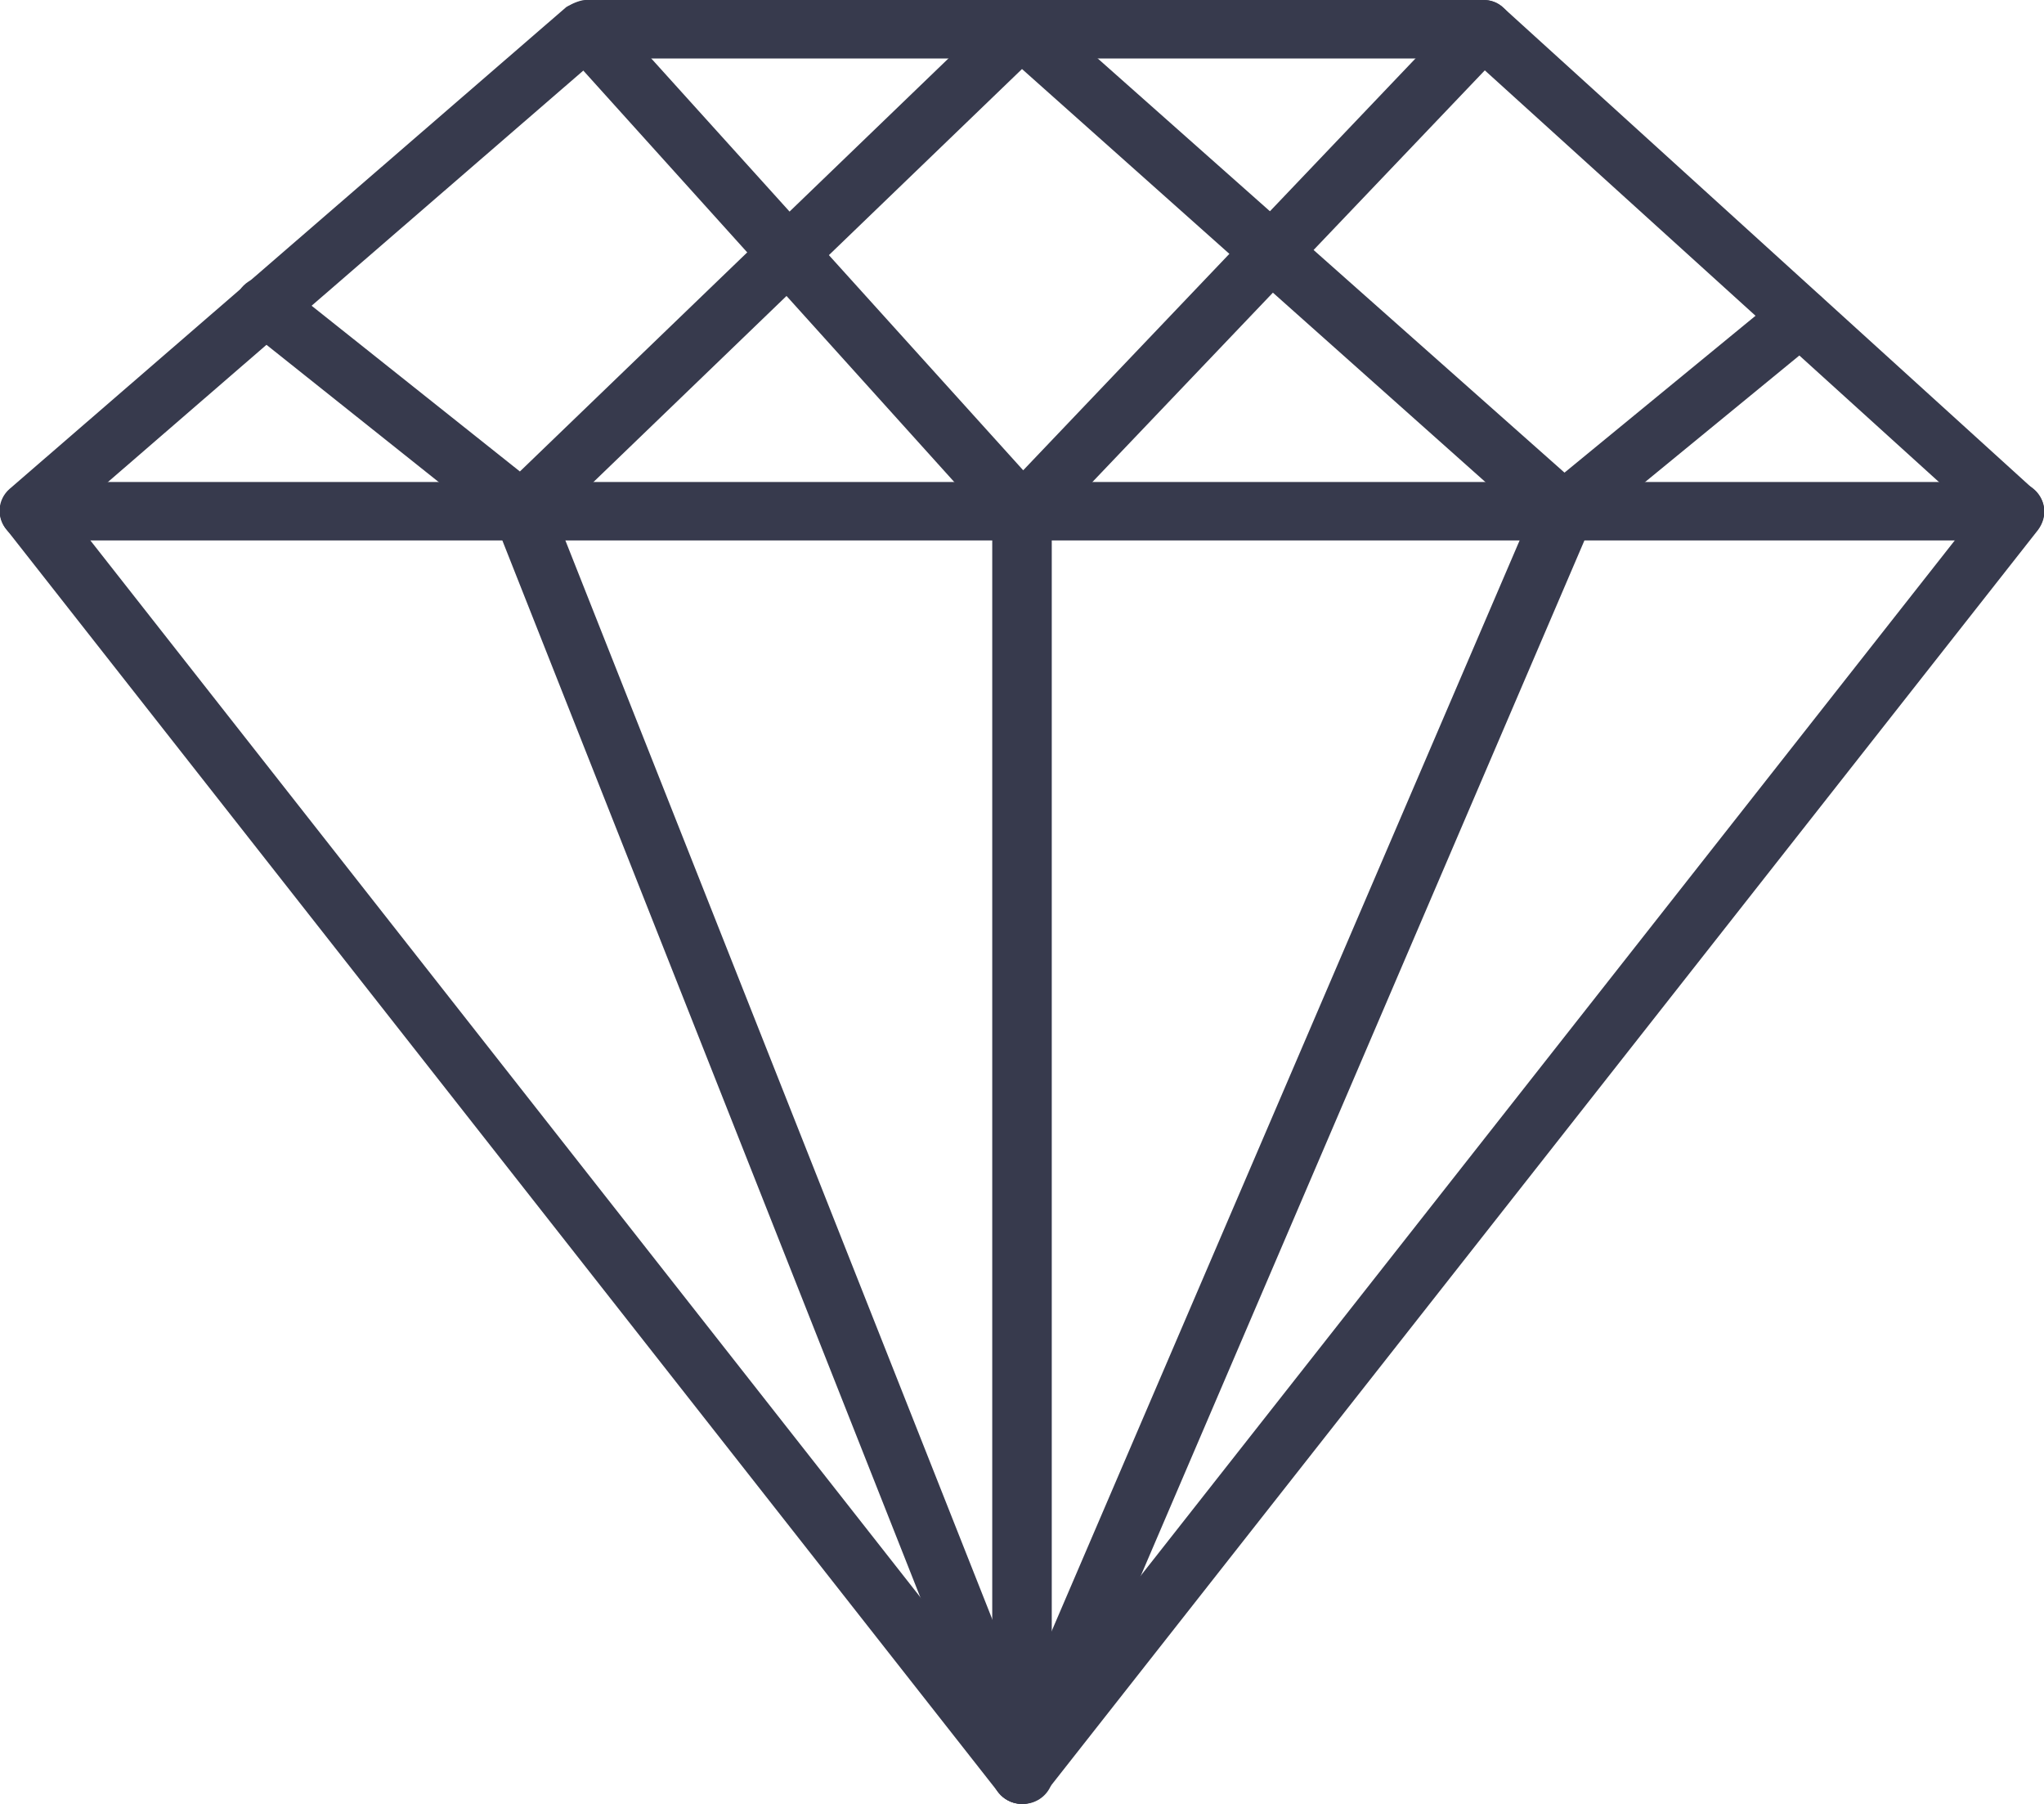
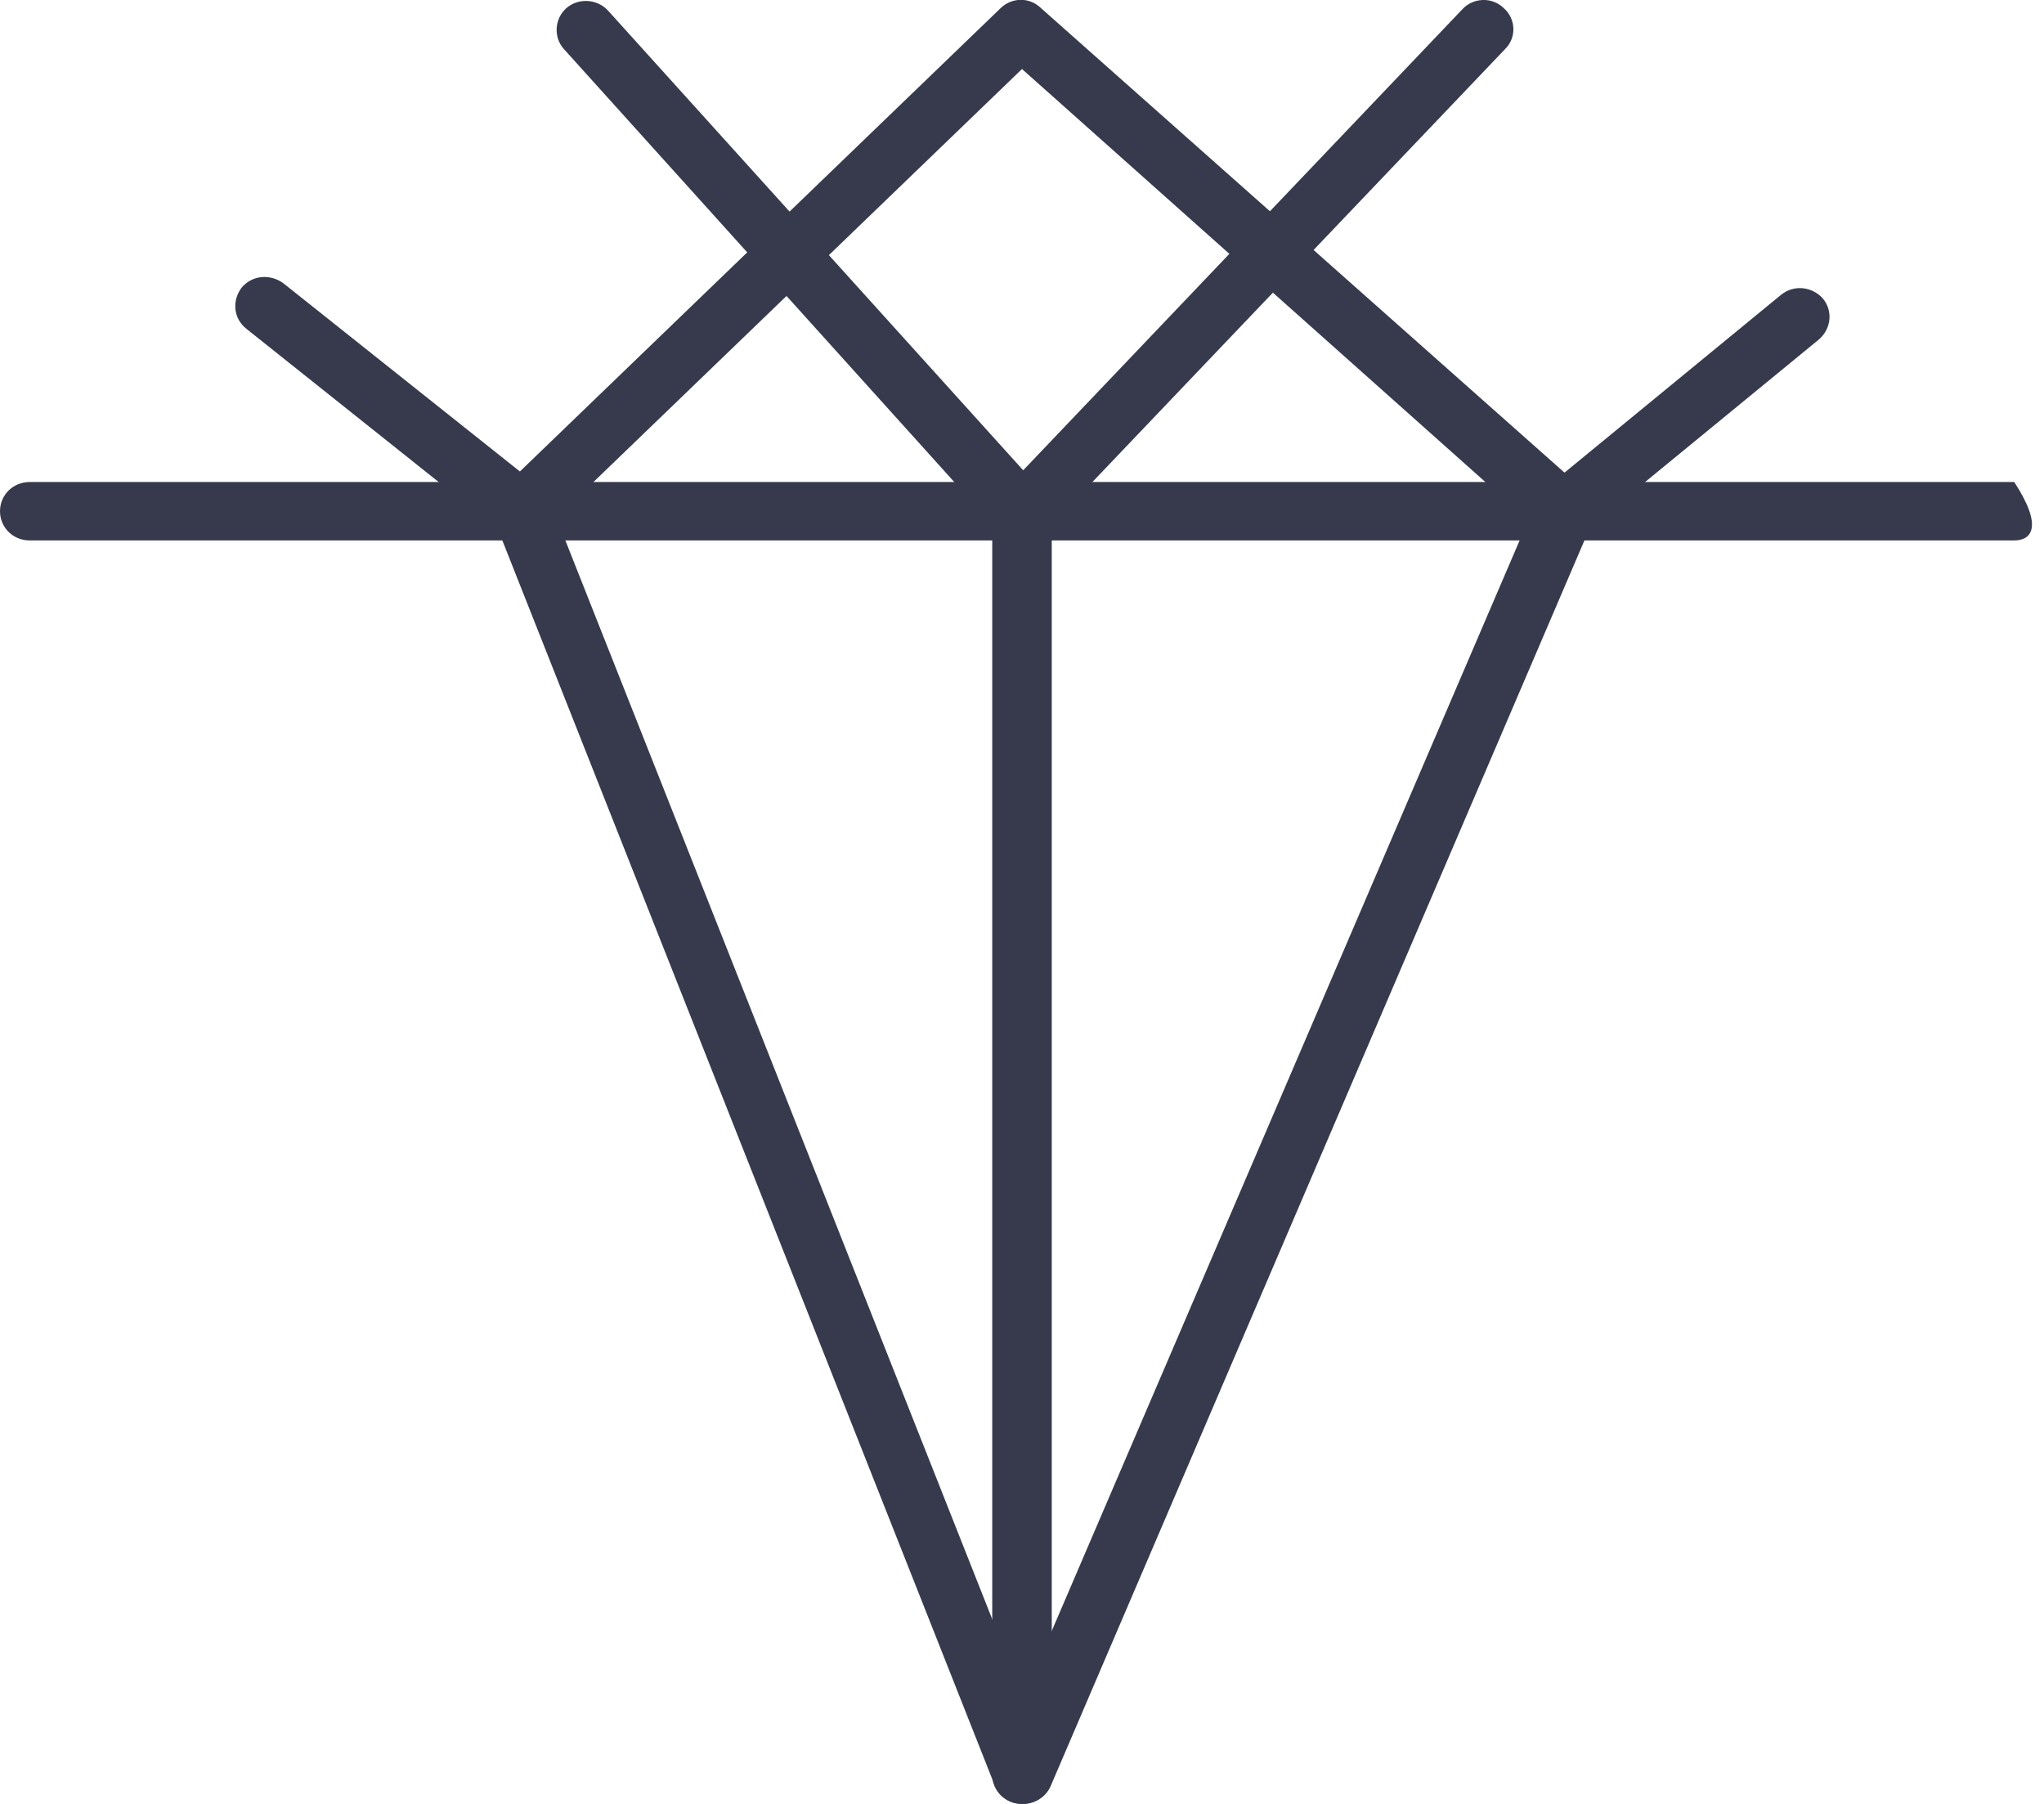
<svg xmlns="http://www.w3.org/2000/svg" width="34" height="30" viewBox="0 0 34 30" fill="none">
  <g clip-path="url(#clip0_258_1650)">
-     <path d="M17 30C16.841 30 16.703 29.922 16.604 29.805L0.099 8.794C-0.06 8.599 -0.04 8.307 0.158 8.132L9.42 0.117C9.42 0.117 9.618 0 9.737 0H24.678C24.797 0 24.916 0.039 25.015 0.136L33.841 8.152C34.039 8.327 34.059 8.599 33.901 8.813L17.396 29.805C17.297 29.922 17.158 30 17 30ZM1.167 8.56L17 28.716L32.852 8.56L24.481 0.973H9.935L1.167 8.56Z" fill="#373A4D" />
    <path d="M8.688 8.988C8.569 8.988 8.47 8.95 8.371 8.872L4.097 5.467C3.879 5.292 3.859 5 4.017 4.786C4.196 4.572 4.492 4.553 4.71 4.708L8.648 7.841L16.644 0.136C16.822 -0.039 17.119 -0.058 17.317 0.136L26.024 7.86L29.626 4.903C29.844 4.728 30.141 4.767 30.319 4.961C30.497 5.175 30.457 5.467 30.26 5.642L26.321 8.872C26.123 9.027 25.846 9.027 25.668 8.872L17 1.148L9.024 8.833C9.024 8.833 8.807 8.969 8.688 8.969V8.988Z" fill="#373A4D" />
    <path d="M17 9.027C16.862 9.027 16.723 8.969 16.644 8.871L9.381 0.817C9.203 0.622 9.223 0.311 9.42 0.136C9.618 -0.039 9.935 -0.02 10.113 0.175L17.02 7.821L24.323 0.156C24.501 -0.039 24.817 -0.058 25.015 0.136C25.213 0.311 25.233 0.622 25.035 0.817L17.356 8.871C17.258 8.969 17.139 9.027 17 9.027Z" fill="#373A4D" />
-     <path d="M33.505 8.988H0.495C0.218 8.988 0 8.774 0 8.502C0 8.23 0.218 8.016 0.495 8.016H33.505C33.782 8.016 34 8.23 34 8.502C34 8.774 33.782 8.988 33.505 8.988Z" fill="#373A4D" />
+     <path d="M33.505 8.988H0.495C0.218 8.988 0 8.774 0 8.502C0 8.23 0.218 8.016 0.495 8.016H33.505C34 8.774 33.782 8.988 33.505 8.988Z" fill="#373A4D" />
    <path d="M17 30C16.802 30 16.624 29.884 16.545 29.689L8.233 8.677C8.134 8.424 8.253 8.152 8.51 8.055C8.767 7.957 9.044 8.074 9.143 8.327L17.02 28.23L25.569 8.308C25.668 8.055 25.965 7.938 26.223 8.055C26.48 8.152 26.599 8.444 26.48 8.697L17.475 29.708C17.396 29.884 17.218 30 17.02 30H17Z" fill="#373A4D" />
    <path d="M17 30C16.723 30 16.505 29.786 16.505 29.514V8.541C16.505 8.269 16.723 8.055 17 8.055C17.277 8.055 17.495 8.269 17.495 8.541V29.514C17.495 29.786 17.277 30 17 30Z" fill="#373A4D" />
  </g>
  <defs>
    <clipPath id="clip0_258_1650">
      <rect width="34" height="30" fill="white" />
    </clipPath>
  </defs>
</svg>